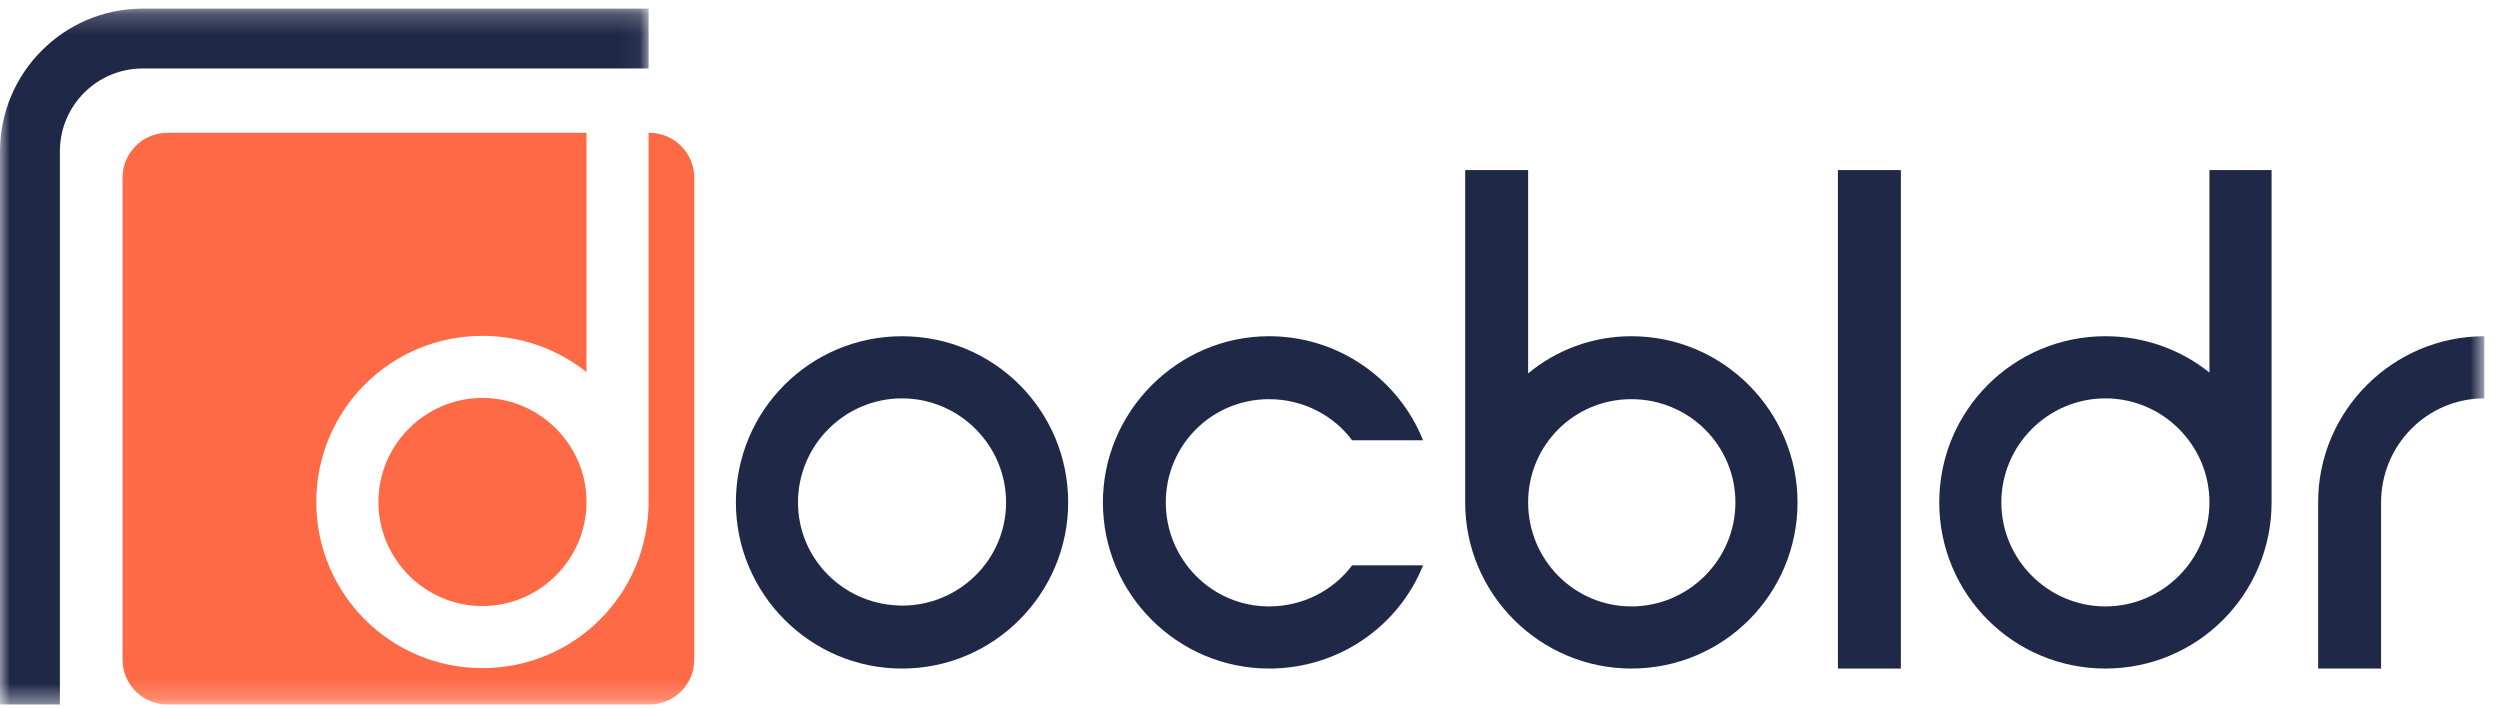
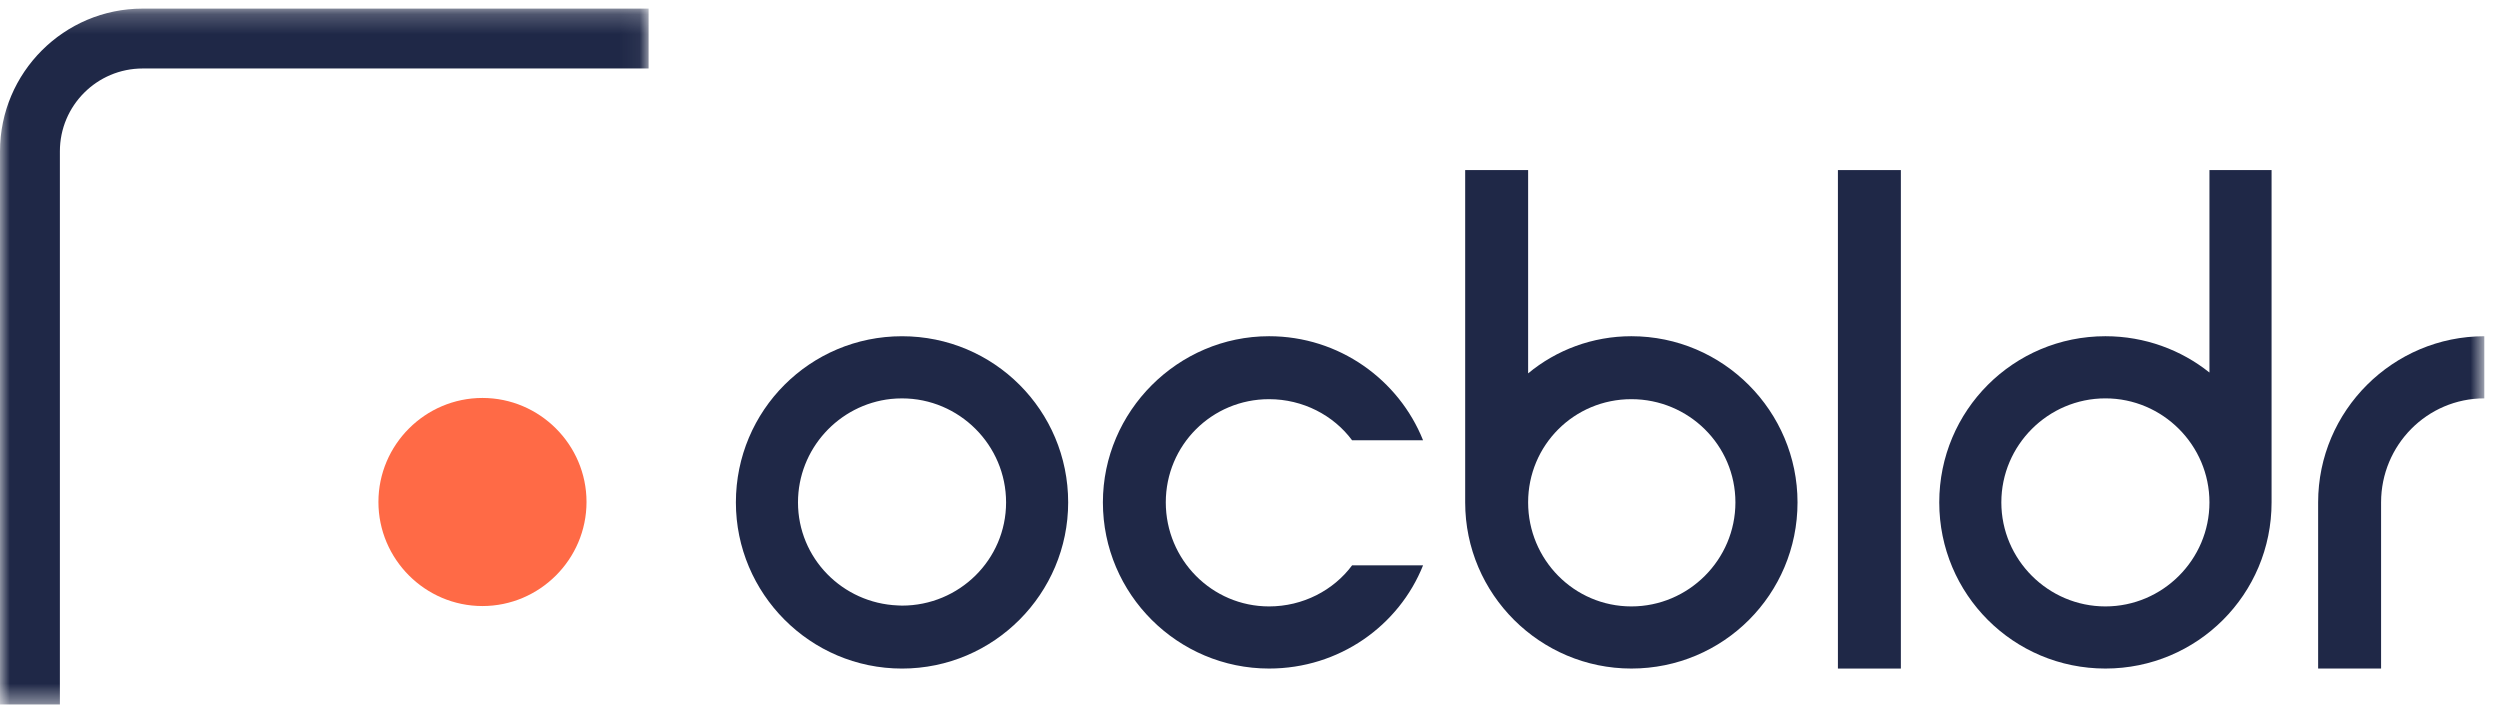
<svg xmlns="http://www.w3.org/2000/svg" xmlns:xlink="http://www.w3.org/1999/xlink" width="127px" height="36px" viewBox="0 0 127 36" version="1.1">
  <title>Group 17</title>
  <desc>Created with Sketch.</desc>
  <defs>
    <polygon id="path-1" points="0 1.211 32.95 1.211 32.95 36.559 0 36.559" />
    <polygon id="path-3" points="0 37.789 126.204 37.789 126.204 2.438 0 2.438" />
  </defs>
  <g id="Symbols" stroke="none" stroke-width="1" fill="none" fill-rule="evenodd">
    <g id="brand/Docbldr-logo" transform="translate(0, 2)">
      <g id="Group-17" transform="translate(0, -4)">
        <g id="Group-3" transform="translate(0, 1.227)">
          <mask id="mask-2" fill="white">
            <use xlink:href="#path-1" />
          </mask>
          <g id="Clip-2" />
          <path d="M3.042,36.559 L0,36.559 L0,8.46 C0,4.462 3.252,1.21 7.249,1.21 L32.95,1.21 L32.95,4.252 L7.249,4.252 C4.926,4.252 3.042,6.139 3.042,8.46 L3.042,36.559 Z" id="Fill-1" fill="#1F2847" mask="url(#mask-2)" />
        </g>
        <path d="M56.027,27.521 C56.027,22.893 59.837,19.08 64.468,19.08 C68.032,19.08 71.064,21.294 72.292,24.367 L68.687,24.367 C67.746,23.097 66.189,22.278 64.468,22.278 C61.56,22.278 59.222,24.613 59.222,27.521 C59.222,30.429 61.56,32.806 64.468,32.806 C66.189,32.806 67.746,31.987 68.687,30.719 L72.292,30.719 C71.064,33.791 68.032,35.962 64.468,35.962 C59.837,35.962 56.027,32.192 56.027,27.521" id="Fill-4" fill="#1F2847" />
        <path d="M88.159,27.521 C88.159,24.613 85.781,22.278 82.873,22.278 C79.965,22.278 77.629,24.613 77.629,27.521 C77.629,30.429 79.965,32.806 82.873,32.806 C85.781,32.806 88.159,30.429 88.159,27.521 M91.314,27.521 C91.314,32.192 87.545,35.962 82.873,35.962 C78.244,35.962 74.431,32.192 74.431,27.521 L74.431,10.639 L77.629,10.639 L77.629,20.967 C79.065,19.777 80.906,19.08 82.873,19.08 C87.545,19.08 91.314,22.893 91.314,27.521" id="Fill-6" fill="#1F2847" />
        <mask id="mask-4" fill="white">
          <use xlink:href="#path-3" />
        </mask>
        <g id="Clip-9" />
        <polygon id="Fill-8" fill="#1F2847" mask="url(#mask-4)" points="93.366 35.963 96.564 35.963 96.564 10.64 93.366 10.64" />
        <path d="M101.668,27.521 C101.668,30.429 104.047,32.806 106.955,32.806 C109.863,32.806 112.24,30.429 112.24,27.521 C112.24,24.613 109.863,22.237 106.955,22.237 C104.047,22.237 101.668,24.613 101.668,27.521 M98.514,27.521 C98.514,22.851 102.285,19.08 106.955,19.08 C108.961,19.08 110.806,19.777 112.24,20.925 L112.24,10.639 L115.396,10.639 L115.396,27.521 C115.396,32.192 111.625,35.962 106.955,35.962 C102.285,35.962 98.514,32.192 98.514,27.521" id="Fill-10" fill="#1F2847" mask="url(#mask-4)" />
        <path d="M24.508,22.216 C21.6,22.216 19.224,24.592 19.224,27.5 C19.224,30.408 21.6,32.787 24.508,32.787 C27.416,32.787 29.795,30.408 29.795,27.5 C29.795,24.592 27.416,22.216 24.508,22.216" id="Fill-11" fill="#FF6A46" mask="url(#mask-4)" />
-         <path d="M32.987,8.747 L32.948,8.747 L32.948,27.499 C32.948,32.172 29.18,35.94 24.507,35.94 C19.837,35.94 16.068,32.172 16.068,27.499 C16.068,22.829 19.837,19.061 24.507,19.061 C26.518,19.061 28.361,19.758 29.794,20.903 L29.794,8.747 L8.505,8.747 C7.245,8.747 6.226,9.769 6.226,11.029 L6.226,35.509 C6.226,36.769 7.245,37.788 8.505,37.788 L32.987,37.788 C34.247,37.788 35.269,36.769 35.269,35.509 L35.269,11.029 C35.269,9.769 34.247,8.747 32.987,8.747" id="Fill-12" fill="#FF6A46" mask="url(#mask-4)" />
        <line x1="32.949" y1="8.747" x2="32.949" y2="8.501" id="Fill-13" fill="#FFFFFF" mask="url(#mask-4)" />
        <line x1="29.795" y1="8.502" x2="29.795" y2="8.748" id="Fill-14" fill="#FFFFFF" mask="url(#mask-4)" />
        <path d="M126.203,19.081 L126.203,22.237 C123.295,22.237 120.959,24.614 120.959,27.522 L120.959,35.963 L117.761,35.963 L117.761,27.522 C117.761,22.852 121.574,19.081 126.203,19.081" id="Fill-15" fill="#1F2847" mask="url(#mask-4)" />
        <path d="M45.822,32.765 C45.749,32.765 45.676,32.758 45.603,32.756 C42.797,32.639 40.538,30.357 40.538,27.522 C40.538,24.802 42.612,22.555 45.257,22.267 C45.442,22.248 45.632,22.238 45.822,22.238 C48.73,22.238 51.109,24.612 51.109,27.522 C51.109,30.43 48.73,32.765 45.822,32.765 M45.822,19.081 C41.152,19.081 37.383,22.852 37.383,27.522 C37.383,32.151 41.152,35.963 45.822,35.963 C50.495,35.963 54.263,32.151 54.263,27.522 C54.263,22.852 50.495,19.081 45.822,19.081" id="Fill-16" fill="#1F2847" mask="url(#mask-4)" />
      </g>
    </g>
  </g>
</svg>